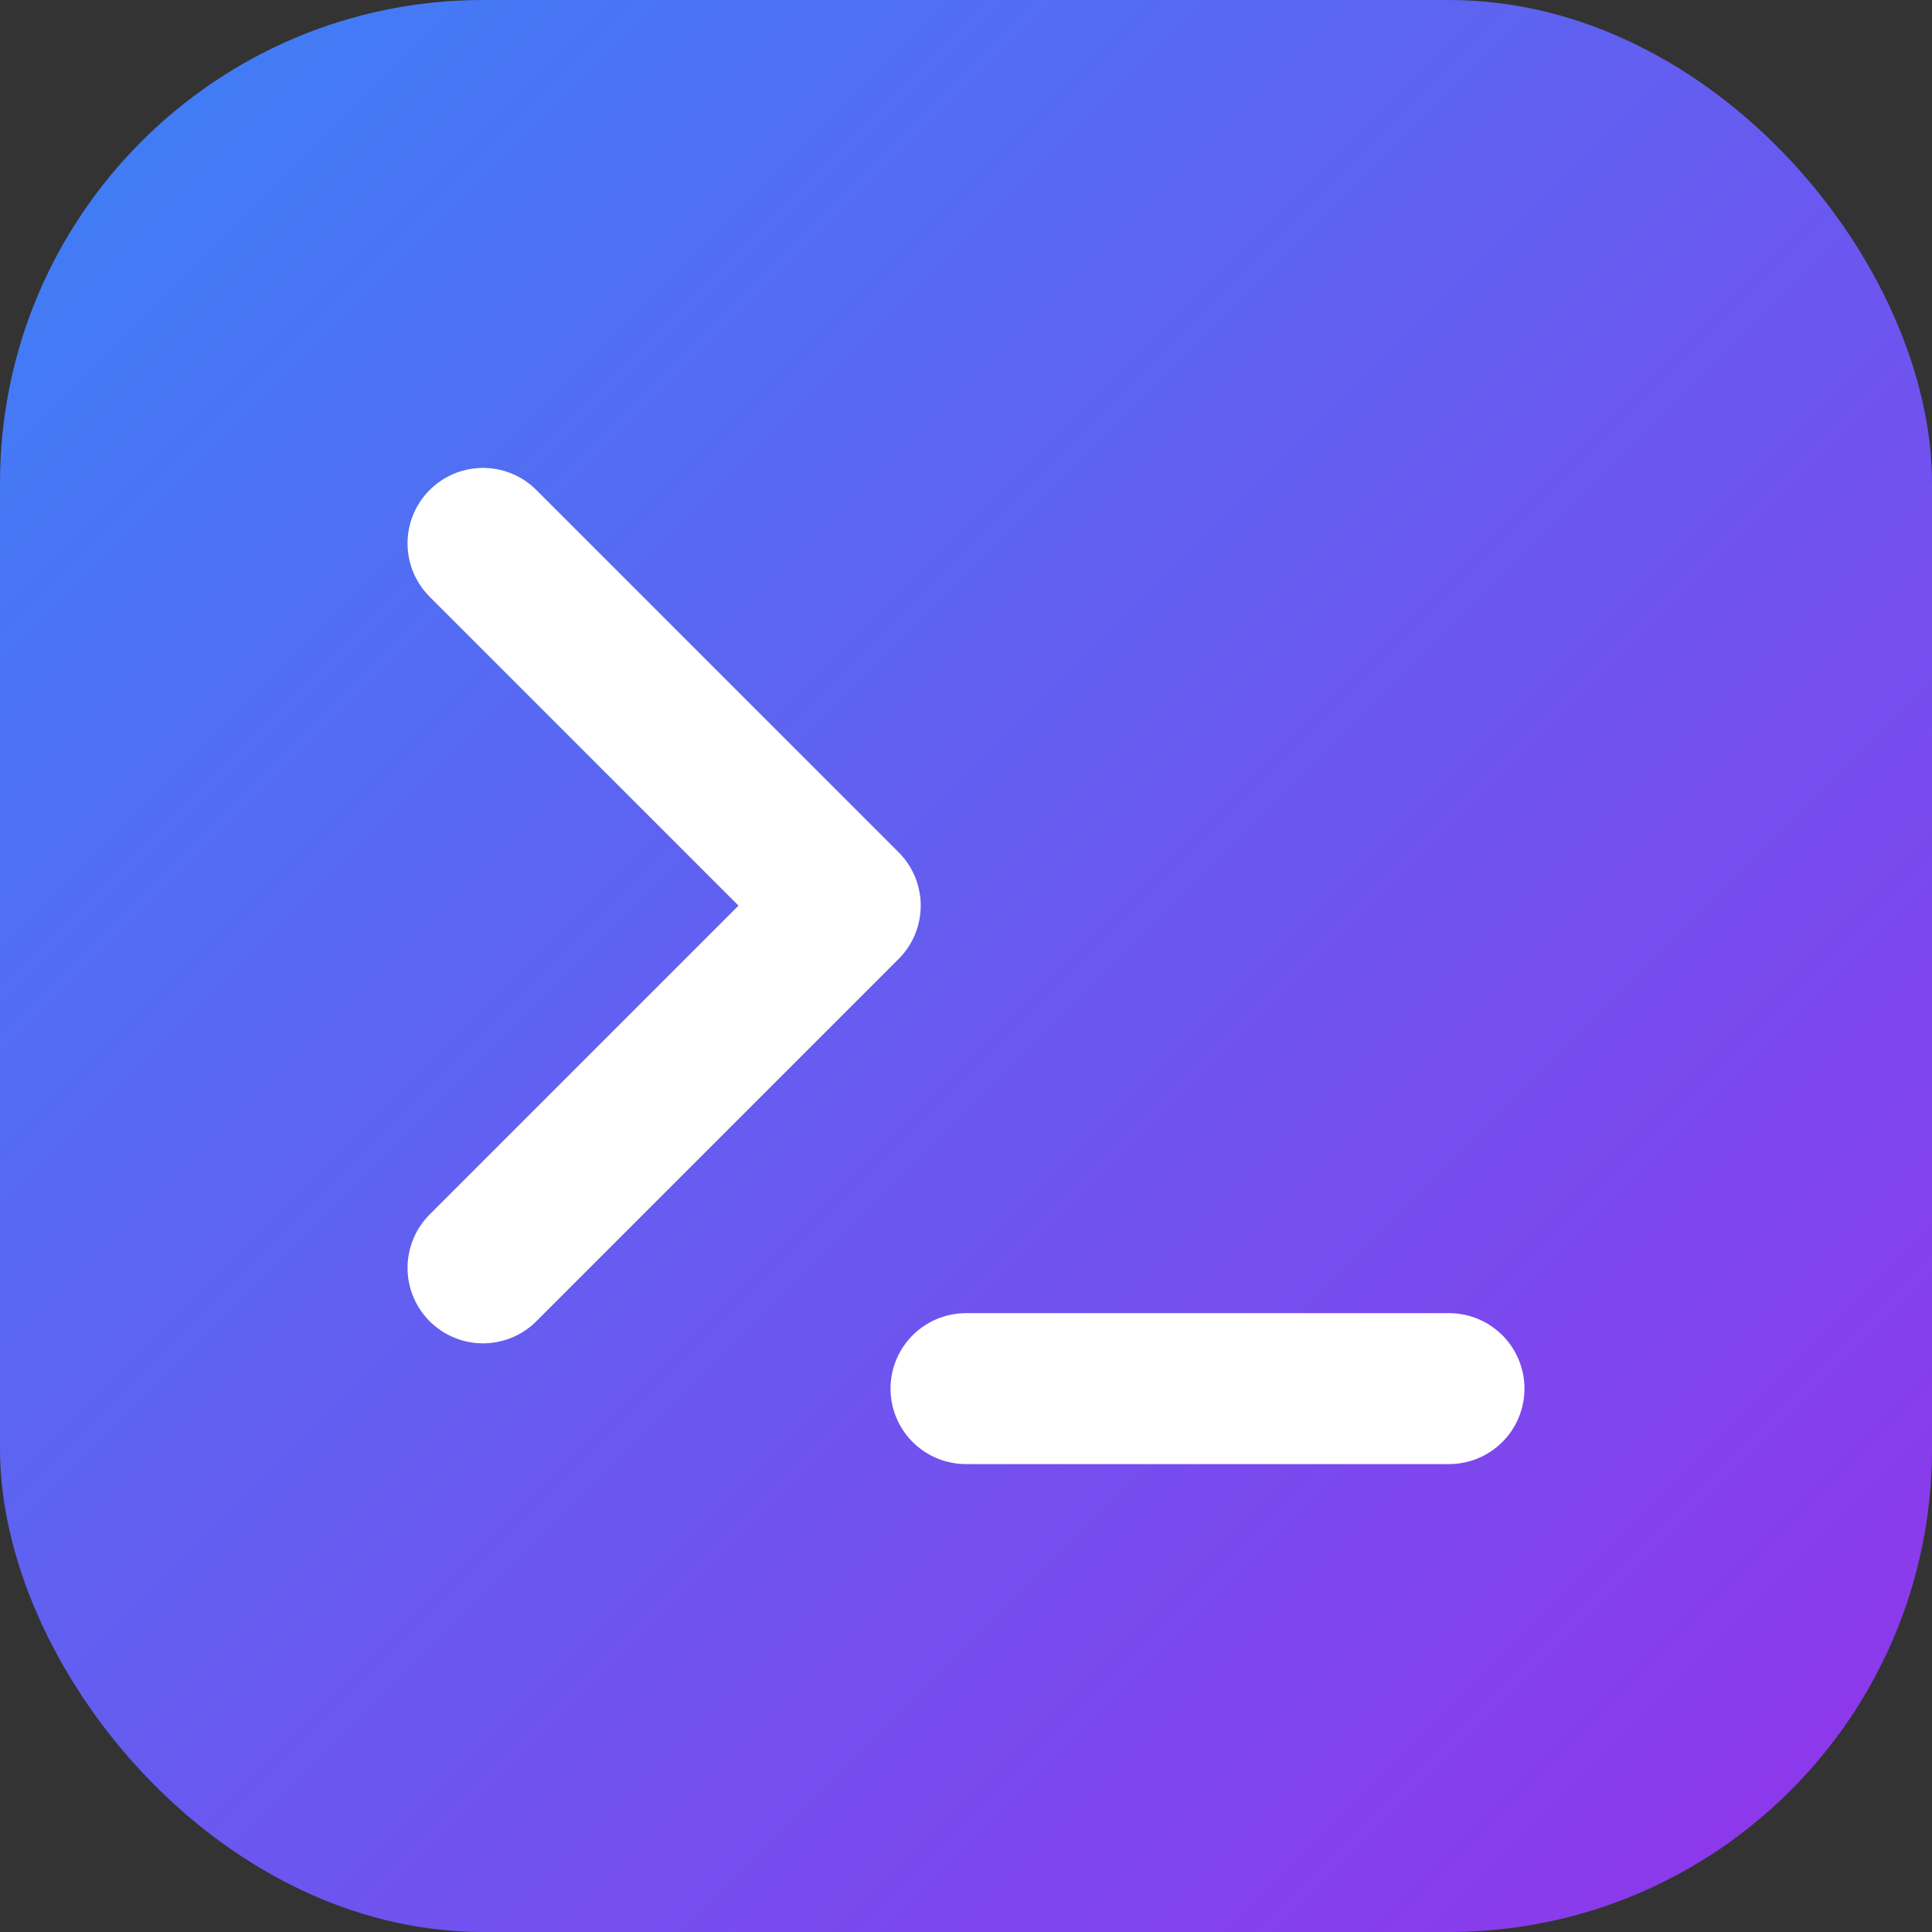
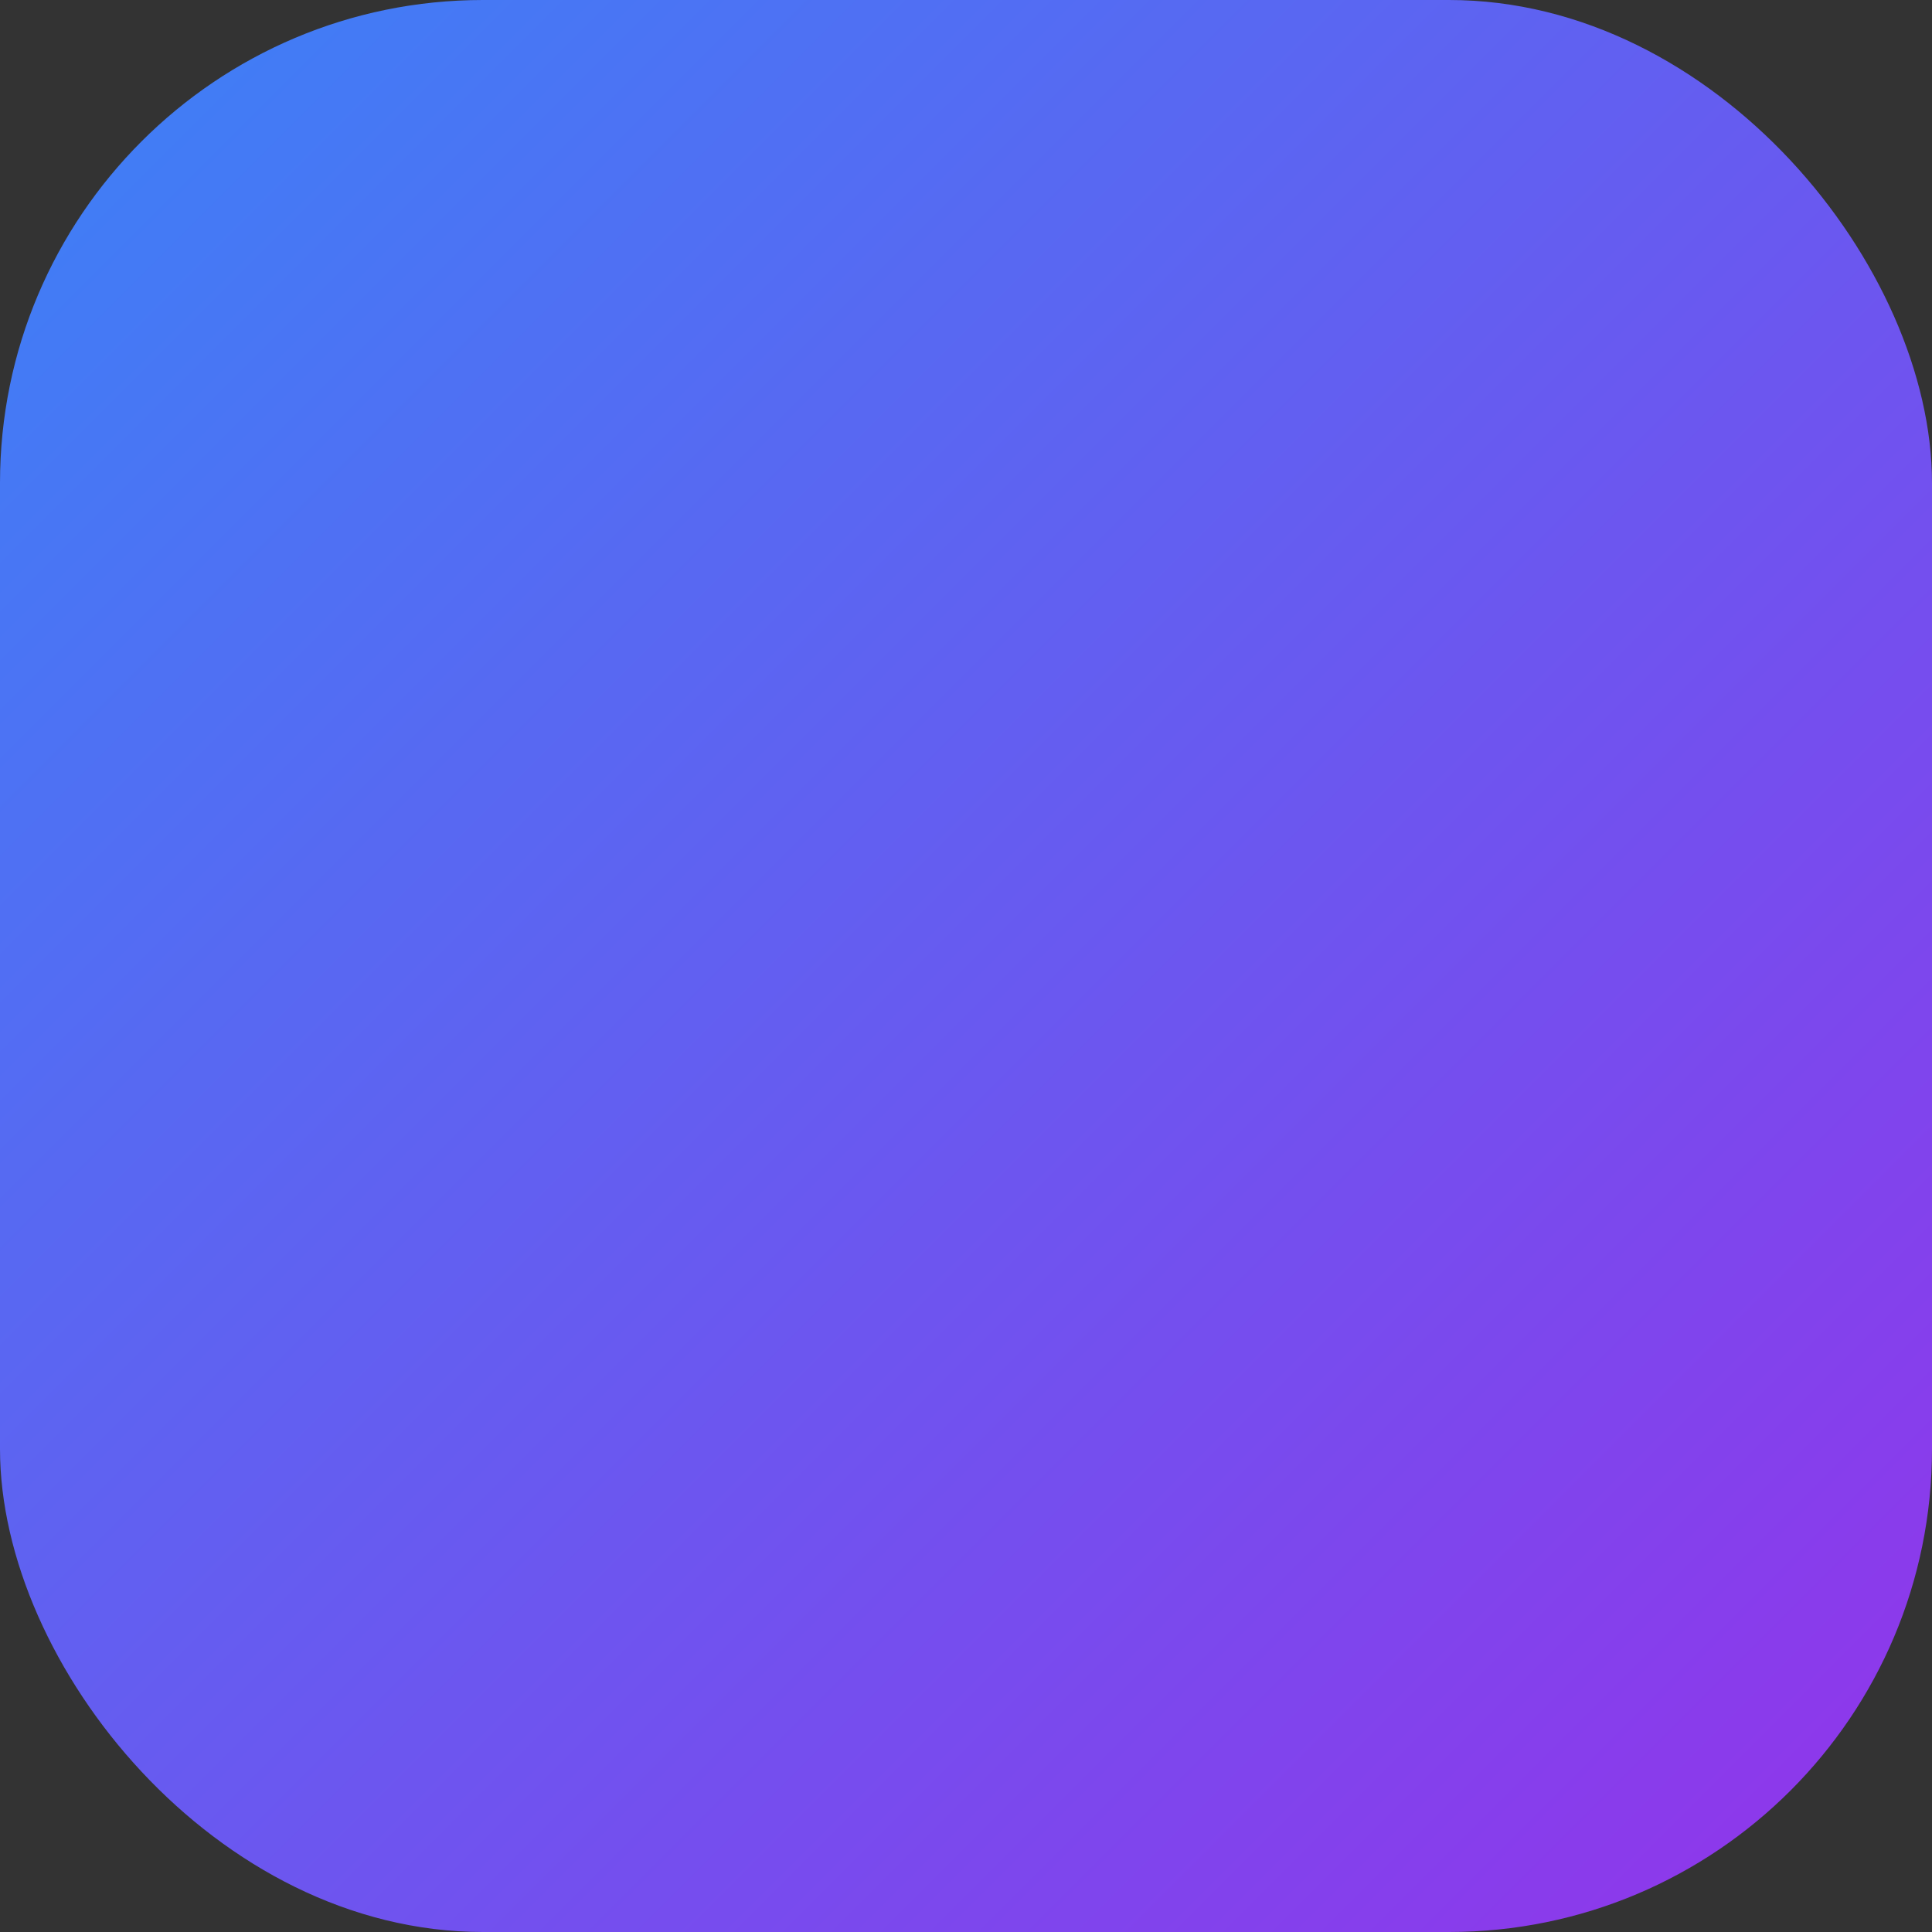
<svg xmlns="http://www.w3.org/2000/svg" width="32" height="32" viewBox="0 0 32 32" fill="none">
  <rect x="0" y="0" width="32" height="32" fill="#333333" stroke="none" />
  <rect width="32" height="32" rx="8" fill="url(#grad)" />
  <g transform="translate(4, 4)">
-     <polyline points="4 17 10 11 4 5" stroke="white" stroke-width="2.5" stroke-linecap="round" stroke-linejoin="round" />
-     <line x1="12" y1="19" x2="20" y2="19" stroke="white" stroke-width="2.5" stroke-linecap="round" stroke-linejoin="round" />
-   </g>
+     </g>
  <defs>
    <linearGradient id="grad" x1="0" y1="0" x2="32" y2="32" gradientUnits="userSpaceOnUse">
      <stop stop-color="#3b82f6" />
      <stop offset="1" stop-color="#9333ea" />
    </linearGradient>
  </defs>
</svg>